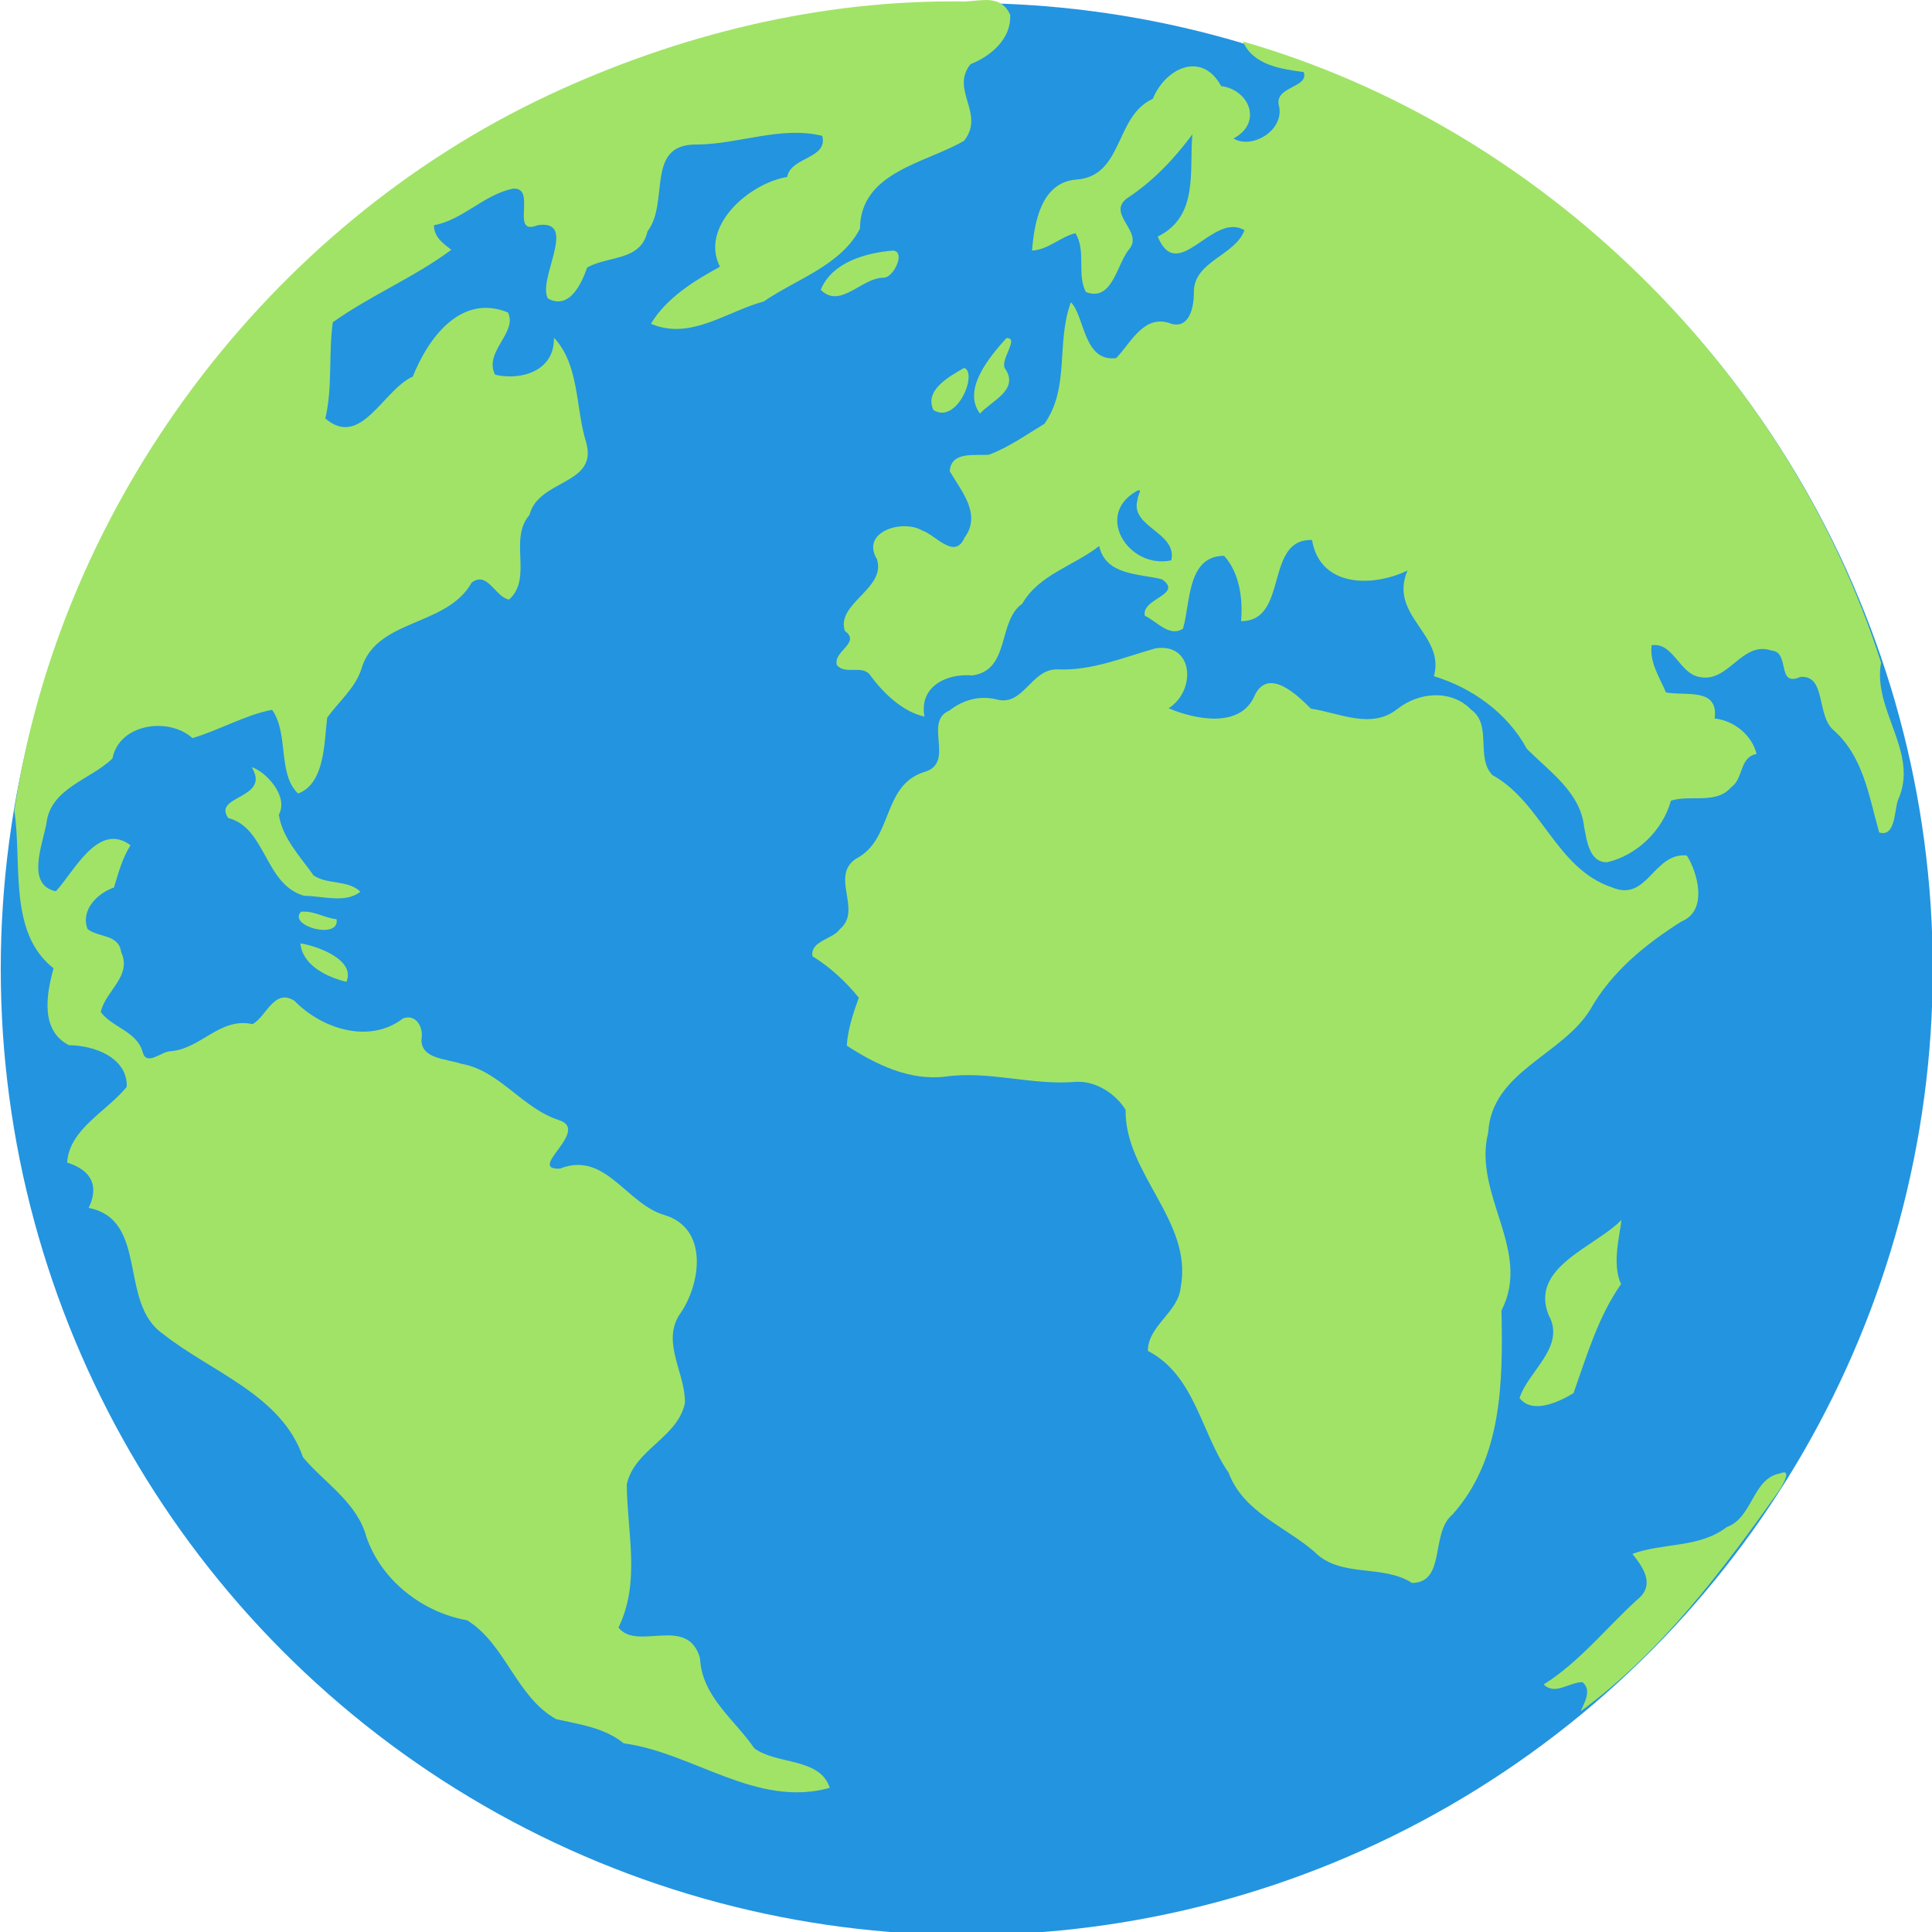
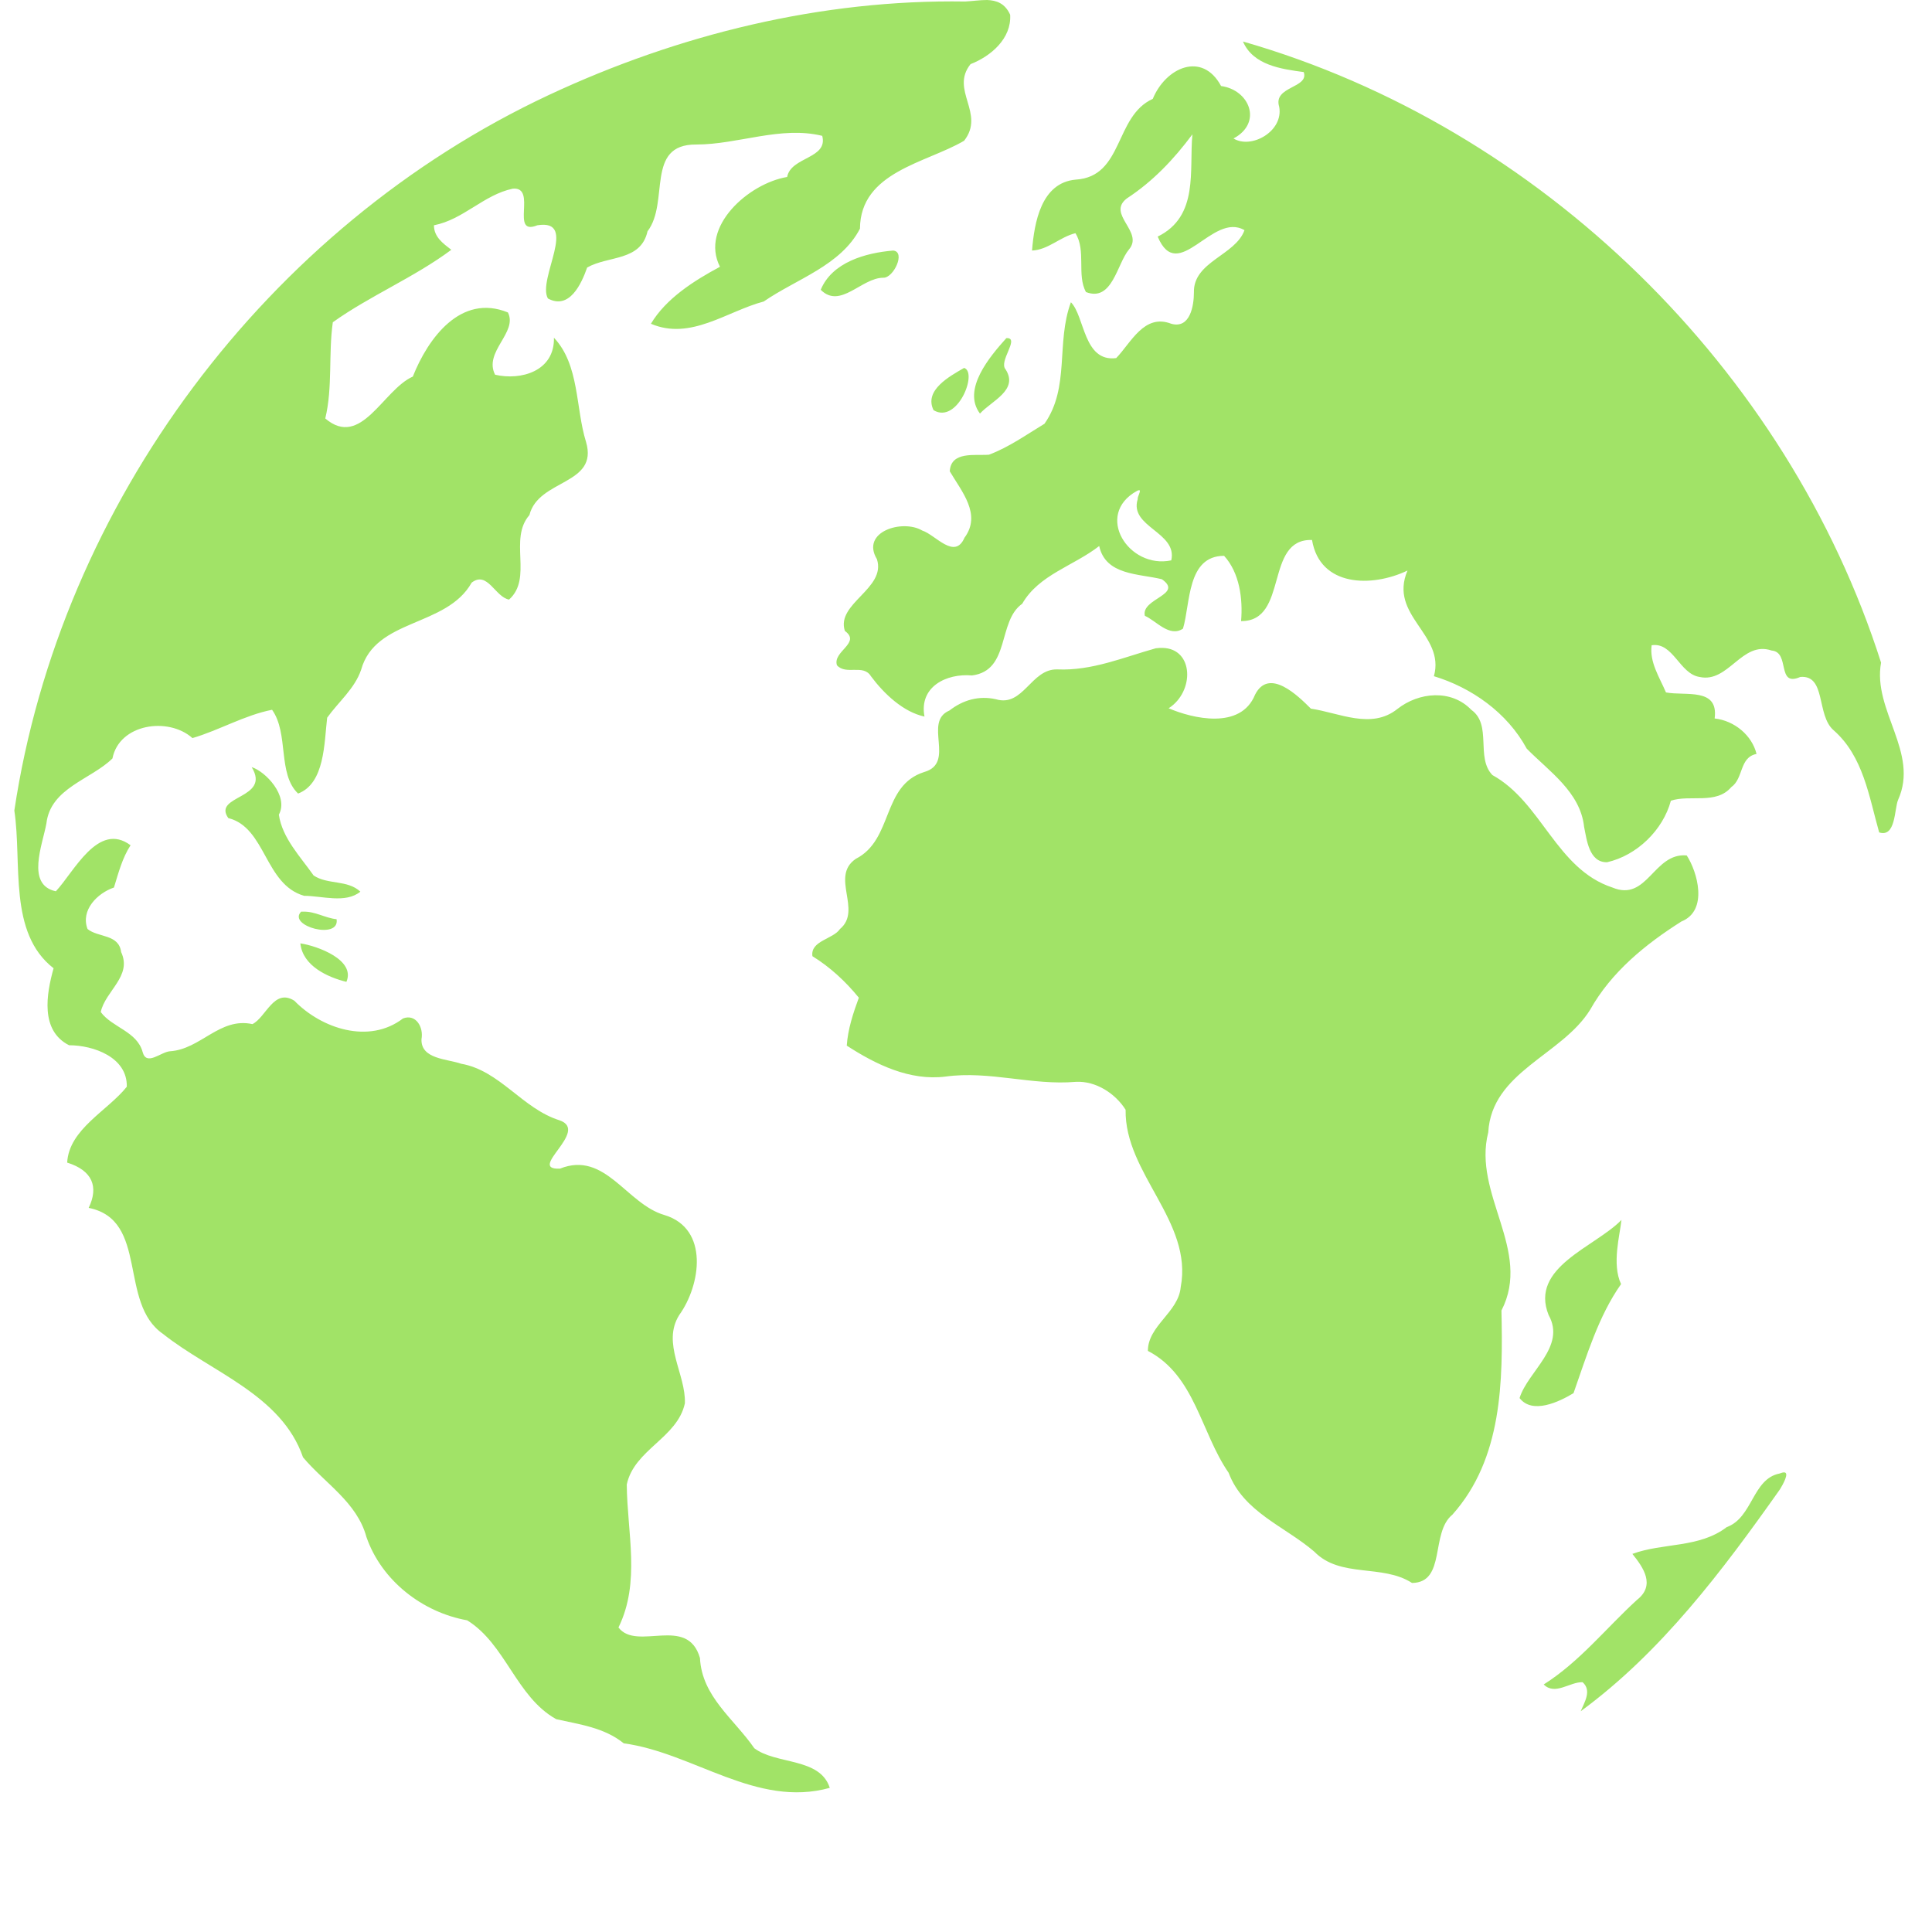
<svg xmlns="http://www.w3.org/2000/svg" version="1.1" id="Ebene_1" x="0px" y="0px" width="512px" height="512px" viewBox="0 0 512 512" style="enable-background:new 0 0 512 512;" xml:space="preserve">
  <style type="text/css">
	.st0{fill:#2394E0;}
	.st1{fill:#A1E367;}
</style>
  <g>
-     <ellipse class="st0" cx="256.2" cy="256.8" rx="256" ry="256" />
    <path class="st1" d="M261.6,0c-1.9,0-4,0.3-5.8,0.4c-38.1-0.6-76,8.7-110.4,24.8C70.9,60.1,16,133.4,3.8,214.8   c2.1,14-1.7,32.4,10.4,41.8c-1.9,6.8-3.6,16.5,4.1,20.4c6.5,0,15.5,3.2,15.3,11c-5.1,6.4-15.3,11.2-15.8,20.1   c6.7,2.1,8.4,6.4,5.7,12c16,3.2,7.8,25.2,19.7,33.4c12.7,10.1,31.4,16.1,37.1,32.7c5.8,6.9,14.3,11.9,16.8,21.1   c4,11.6,14.9,20,26.7,22.1c10.2,6.3,13,20.3,23.6,26.2c6.2,1.4,12.7,2.2,17.9,6.4c18.5,2.5,35.2,17.2,54.6,11.8   c-2.6-8.1-14.2-6.1-20-10.5c-5.4-7.8-13.9-13.7-14.4-23.9c-3.3-11.5-16.7-1.7-21.6-8.1c5.9-12,2.3-25.1,2.2-37.9   c2-9.3,13.4-12.3,15.4-21.5c0.3-7.7-6.2-15.9-1.5-23.4c5.7-7.9,8-22.9-3.9-26.5c-10.1-2.9-15.7-17.1-27.7-12.3   c-9,0.4,8-10-0.1-12.8c-9.9-3.1-15.8-13.2-26.1-15c-3.7-1.3-10.7-1.2-10.5-6.5c0.6-3.2-1.5-6.8-4.9-5.5c-9,6.9-21.6,2.7-28.8-4.7   c-5.4-3.4-7.5,4.4-11.1,6.2c-8.7-1.9-13.7,6.7-21.9,7.2c-2.4,0.2-6.2,4-7.2,0.2c-1.5-5.5-8.1-6.5-11.1-10.6   c1.2-5.6,8.4-9.5,5.4-15.9c-0.6-4.8-6.1-3.8-8.9-6.1c-1.9-5,2.6-9.5,7-11c1.2-3.9,2.2-7.8,4.4-11.2c-8.6-6.4-15,7.1-19.8,12.2   c-8-1.7-3.5-12.4-2.5-18c1.1-9.4,11.8-11.6,17.5-17.2c1.8-9.2,14.8-11.1,21.2-5.4c6.9-2,13.9-6.1,21.1-7.5c4.5,6.3,1.4,17,6.9,22.2   c7.1-2.7,6.9-13.4,7.7-20.1c3-4.2,7.3-7.7,9-12.7c3.8-13.7,22.6-11.2,29.3-23.1c4.2-3.2,6.2,3.8,9.9,4.5c6.4-5.7-0.2-16,5.4-22.4   c2.4-9.6,18.4-7.9,15-19.4c-2.8-9-1.7-20.4-8.5-27.6c0.2,8.9-8.8,11.4-15.6,9.8c-3.1-6.1,6.1-11.2,3.4-16.5   c-12.5-5.1-21.2,6.9-25.2,17c-7.9,3.5-13.7,19.2-23.2,11.1c2-8.3,0.8-17,2-25.5c9.8-7,21.6-11.9,31.4-19.2   c-2.2-1.7-4.6-3.4-4.6-6.5c7.8-1.5,13.2-8.1,20.9-9.7c6.6-0.6-0.9,12.7,6.5,9.7c11.1-1.8-0.1,14.3,2.8,19.4   c5.7,3.1,8.9-3.9,10.4-8.2c5.6-3.2,14.2-1.6,16-9.6c5.9-7.7-0.7-23.1,12.9-23c11.1,0,22.4-5,33.4-2.3c1.6,6.1-8.3,5.5-9.3,10.9   c-10.2,1.7-23.2,13.2-17.8,23.8c-6.9,3.7-14.3,8.4-18.3,15.1c10.5,4.5,20.1-3.3,29.9-5.9c8.7-6,20.4-9.5,25.5-19.3   c0.1-15.1,17.6-17.4,27.6-23.3c5.7-7.3-3.8-13.4,1.7-20.3c5.4-2.1,10.9-6.8,10.5-13.1C266.3,0.8,264,0.1,261.6,0L261.6,0z    M329.4,11c2.7,6.3,10.2,7.3,16.1,8.1c1.5,4.3-8.2,3.7-6.5,9.2c1.2,6.5-7.4,11.3-12.1,8.4c7.8-4.2,4.2-12.9-3.3-13.9   c-5-9.3-14.7-4.9-18.1,3.4c-10.2,4.6-7.7,20.6-20.4,21.4c-9.2,0.8-11,11.4-11.6,18.8c4.3-0.2,7.4-3.6,11.5-4.6   c2.9,4.6,0.3,11.1,2.8,15.6c7,2.7,8.2-7.5,11.4-11.3c4-4.7-6-9.3-0.6-13.5c6.9-4.5,12.5-10.4,17.4-17c-0.9,9.5,1.8,21.7-9.2,27.1   c5.4,12.9,14.5-6.7,23-1.7c-2.4,6.7-13.6,8.3-13.4,16.5c0,3.5-1,9.7-6,8.3c-7.2-2.8-10.7,5.1-14.6,9.1c-8.7,1.1-8.3-11.1-12-14.8   c-4,10.8-0.2,22.5-7,32.2c-4.8,2.9-9.4,6.2-14.7,8.2c-3.7,0.3-10.1-1-10.4,4.4c3.1,5.3,8.5,11.4,3.9,17.6c-2.6,6-7.7-0.8-11.2-1.9   c-5.2-3.1-16.4,0.3-12,7.6c2.5,7.8-10.9,11.7-8.5,19c4.4,3.2-3.3,5.4-2.1,9.1c2.4,2.7,7-0.4,9,2.9c3.5,4.7,8.6,9.5,14.2,10.7   c-1.5-7.9,5.8-11.5,12.6-10.9c10.2-1.3,6.7-14.4,13.3-19c4.4-7.7,13.6-10,20.4-15.3c1.7,7.8,10.5,7.3,16.6,8.8   c5.9,4.1-5.6,5.1-4.5,9.7c3,1.3,6.5,5.8,10.1,3.4c2-6.6,1-19.3,10.9-19.3c4.1,4.5,5,11.4,4.5,17.3c12.7,0.1,6.1-21.9,18.8-21.5   c2.1,12.5,15.9,12.6,25.3,8.1c-5.1,12,10.1,16.9,7,28c9.9,3,19.4,9.6,24.6,19.2c5.9,6,14.2,11.5,15.2,20.7c0.7,3.4,1.3,9.5,6.1,9.4   c7.9-1.8,14.8-8.5,16.9-16.3c5-1.7,12,1.1,16-3.6c3.3-2.3,2.1-7.9,6.7-8.8c-1.2-4.9-5.8-8.8-11.1-9.4c1.1-8.3-7.7-5.9-12.9-6.9   c-1.7-4-4.4-8-3.8-12.5c5.7-0.9,7.4,7.6,12.7,8.4c7.7,1.7,11.2-9.7,19.1-7c5,0.4,1.2,9.8,7.6,7c6.9-0.6,4.2,10.1,8.8,14.1   c7.9,6.9,9.4,17.6,12.1,27.1c4.4,1.4,4-6.1,5-8.6c5.7-12.6-6.8-23.7-4.5-36.4C473.7,97.9,408.4,33.7,329.4,11L329.4,11z    M236.7,66.4c-7.3,0.6-16.2,3.1-19.2,10.4c5.2,5.2,10.8-3.2,16.6-3.2C236.8,73.7,240.1,66.7,236.7,66.4L236.7,66.4z M267,89.6   c-0.1,0-0.2,0-0.3,0c-4.4,4.9-11.8,13.6-7,20c3.1-3.4,10.3-6.2,6.8-11.7C264.6,95.8,270.1,89.8,267,89.6L267,89.6z M255.5,97.5   c-3.8,2.2-10.7,5.9-8.1,11.2C253.7,112.5,259.2,98.7,255.5,97.5z M301.9,129.9c0.6,0.1-0.5,1.7-0.4,2.4c-2.3,7.4,10.6,8.7,8.9,16.2   c-11.3,2.4-20.5-12.1-9.1-18.4C301.5,130,301.7,129.9,301.9,129.9L301.9,129.9z M308.1,171.7c-0.5,0-1.1,0-1.8,0.1   c-8.6,2.4-16.9,6-26.1,5.6c-7-0.2-9,10.1-16.3,7.9c-4.5-1-8.7,0.2-12.3,3c-7.1,3,1.8,13.9-6.7,16.3c-11.3,3.6-8.1,17.9-18.1,23   c-6.9,4.7,1.8,13.6-4.2,18.6c-1.8,2.7-7.9,3.1-7.3,7.2c4.7,2.9,8.8,6.7,12.3,11c-1.5,4.1-2.9,8.3-3.2,12.7c7.7,5,16.7,9.4,26.2,8.2   c11.6-1.6,22.9,2.4,34.5,1.4c5.3-0.3,10.5,3.1,13.2,7.4c-0.3,16.9,17.9,29.6,14.6,47c-0.6,6.7-8.7,10.2-8.7,16.9   c12.5,6.5,14,21.6,21.4,32.3c3.9,10.4,14.9,14.2,22.7,20.9c6.9,7.1,18,3.2,25.9,8.3c9.1-0.1,4.8-13.3,10.7-18.1   c13.3-14.9,13.4-35.4,13-54.1c8.2-15.9-7.7-30.8-3.5-47.2c0.9-16.1,19.5-20.4,27-32.5c5.6-10,14.7-17.4,24.2-23.4   c7.2-2.9,4.2-13.2,1.4-17.5c-8.8-0.8-10.4,12.4-19.7,8.5c-14.9-4.9-18.7-22.6-31.8-29.8c-4.5-4.7,0-13.3-5.6-17.3   c-5.3-5.5-13.9-4.7-19.6-0.2c-6.9,5.5-15.4,1-22.9-0.1c-3.4-3.4-11.1-11-14.8-3.7c-3.8,9.4-16.6,6.3-22.9,3.6   C316.6,183.3,316.4,171.9,308.1,171.7L308.1,171.7z M66.7,203.3c5.2,8.5-10.5,7.4-6.2,13.5c10,2.5,9.6,17.6,20.1,20.6   c4.7,0,11,2.1,14.9-1.1c-3.4-3.2-8.7-1.8-12.4-4.3c-3.5-5-8.3-9.9-9.2-16.1C76.6,210.9,70.3,204.4,66.7,203.3L66.7,203.3z    M80.4,241.6c-0.2,0-0.4,0-0.6,0c-3.7,3.8,10.3,7.6,9.4,2C86.2,243.3,83.5,241.5,80.4,241.6L80.4,241.6z M79.6,250   c0.6,6,7.3,9,12.2,10.2C94.3,254.4,84.2,250.7,79.6,250z M429.7,323.3c-7,7.2-24.4,12.5-19.3,25.2c4.7,8.4-5.5,14.9-7.7,22   c3.4,4.4,10.5,1,14.3-1.3c3.5-9.9,6.6-20.4,12.6-28.9C427.1,335,429.3,327.3,429.7,323.3L429.7,323.3z M472.8,390.2   c-0.3,0-0.7,0.1-1.2,0.3c-7.2,1.4-7.1,11.7-14,14.2c-7.3,5.6-16.9,4.1-25,7.1c2.9,3.6,6.2,8.3,1.2,12.2   c-8.2,7.5-15.2,16.4-24.7,22.4c3,3,6.9-0.7,10.3-0.6c2.5,2.2,0.5,5.3-0.5,7.7c21.4-15.7,37.6-37.3,52.8-58.8   C472.5,393.4,474.3,390.2,472.8,390.2L472.8,390.2z" />
  </g>
</svg>